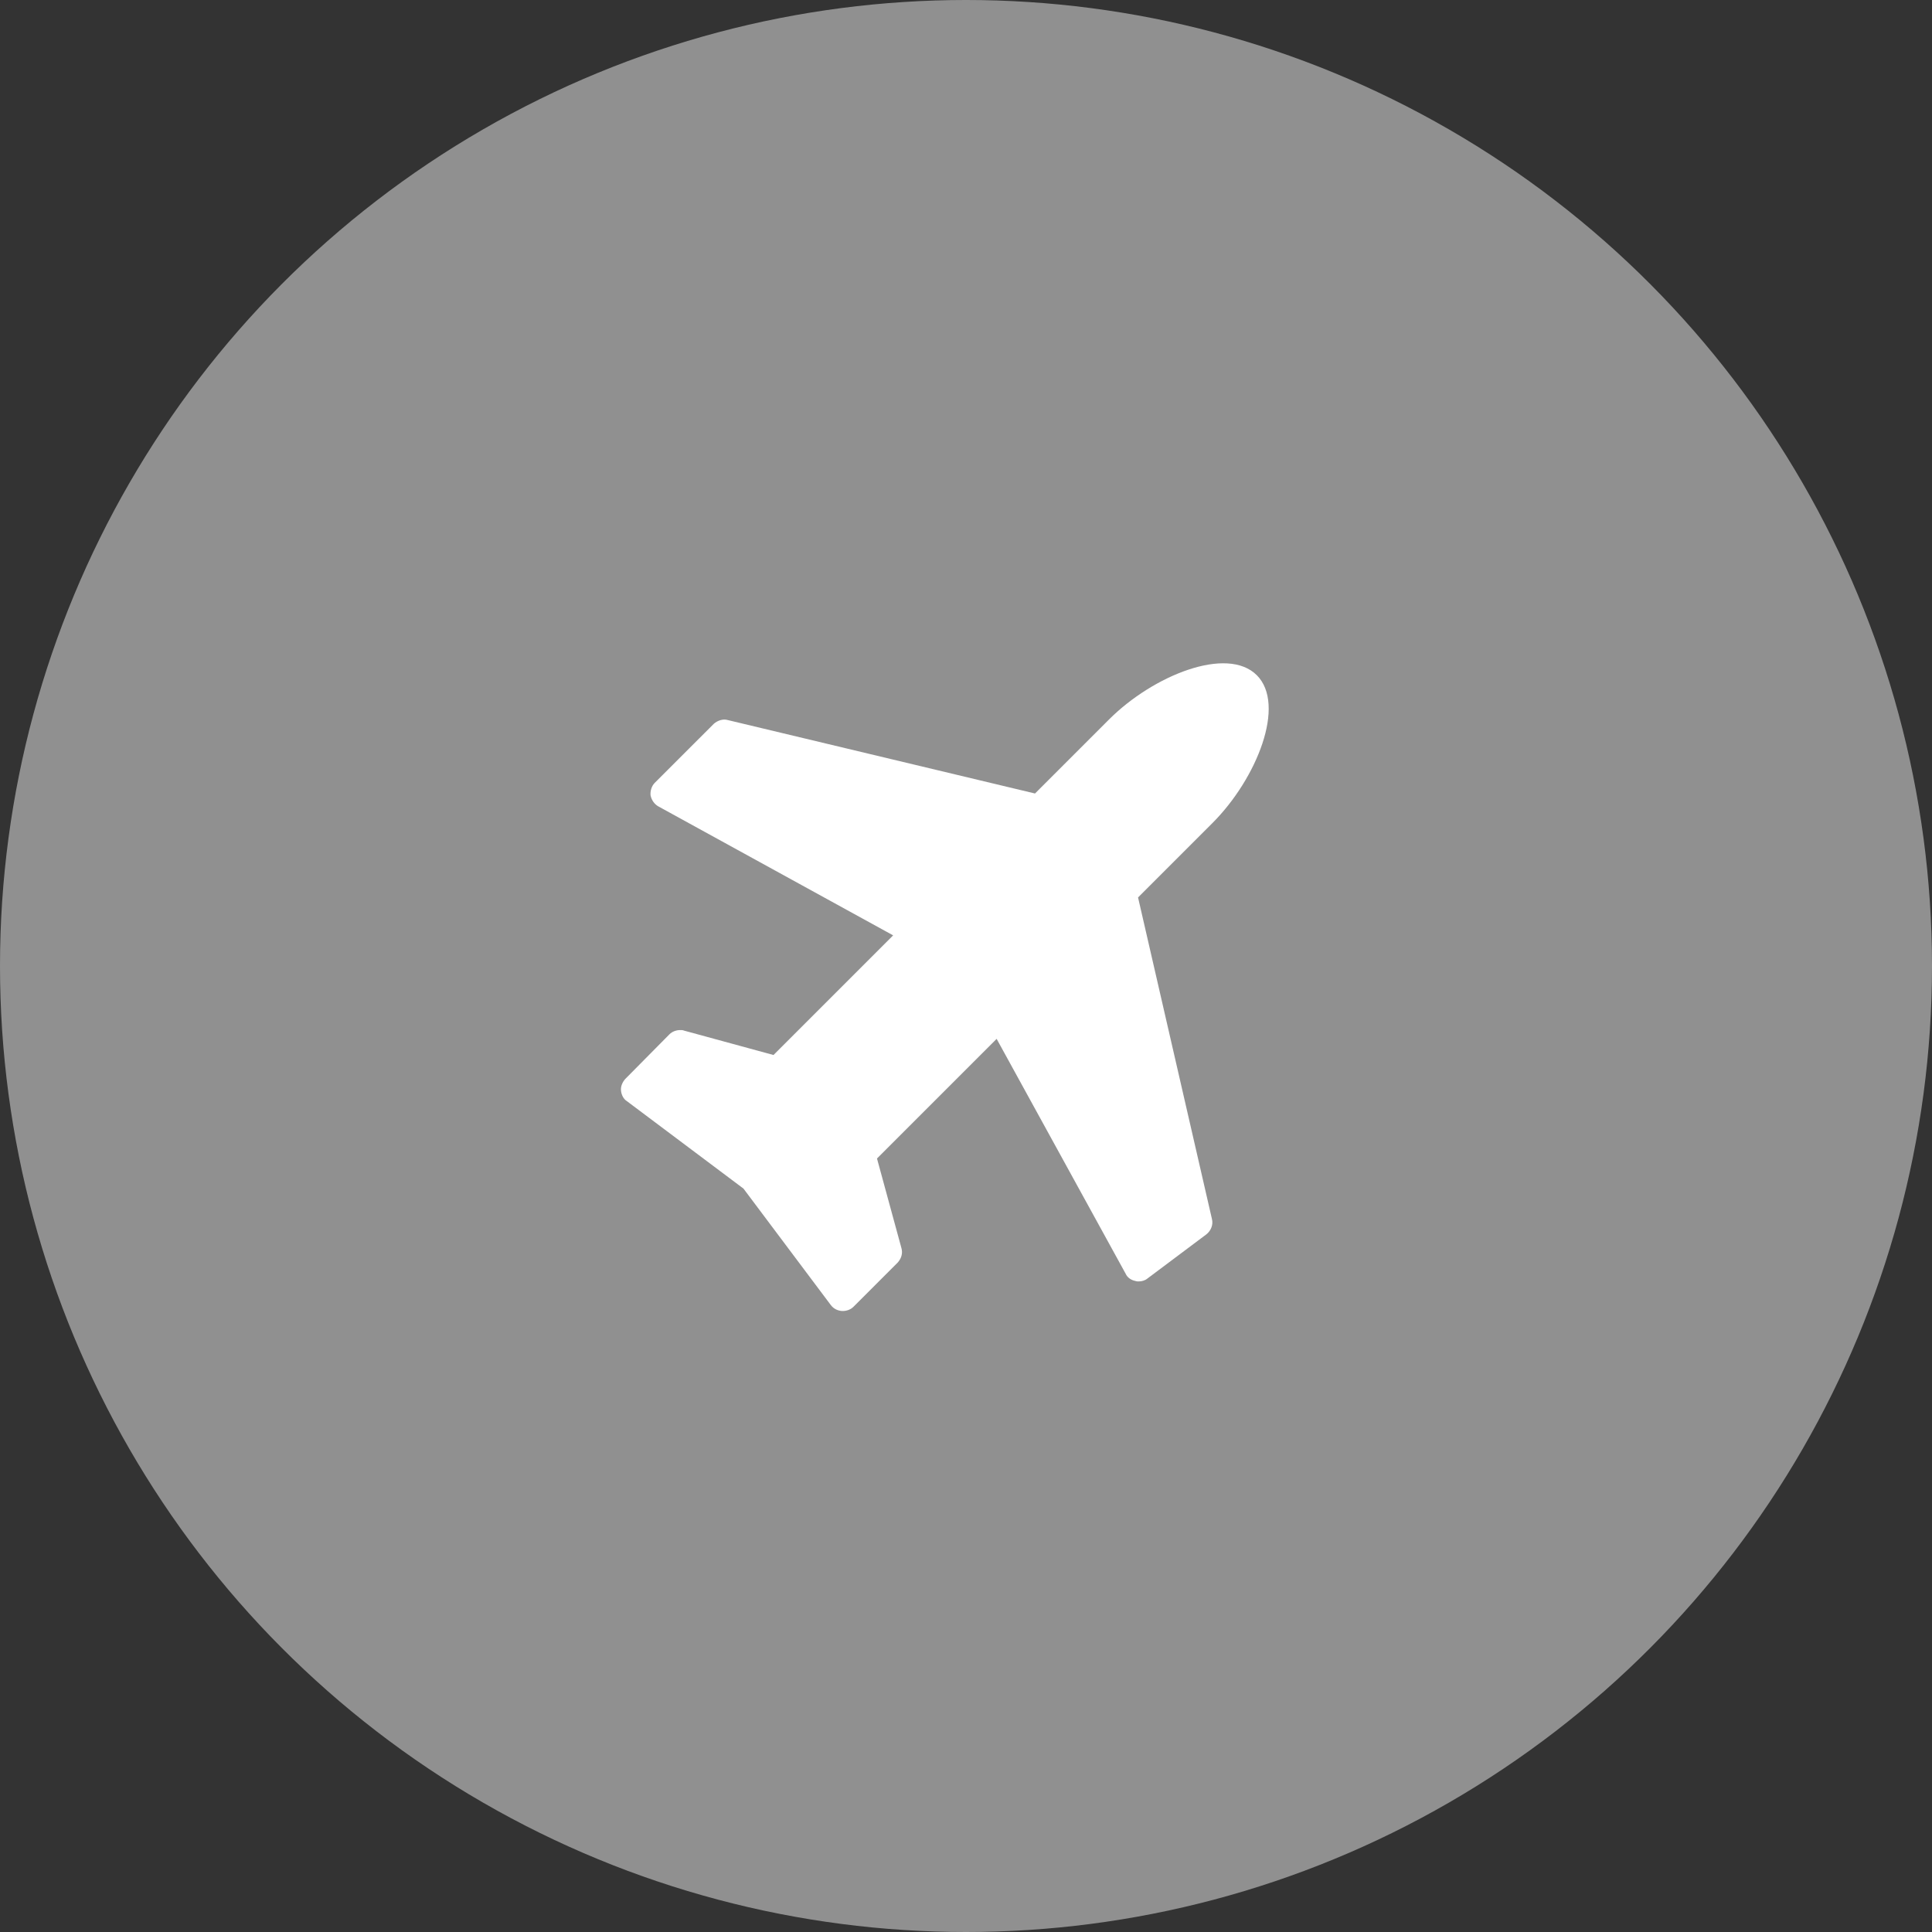
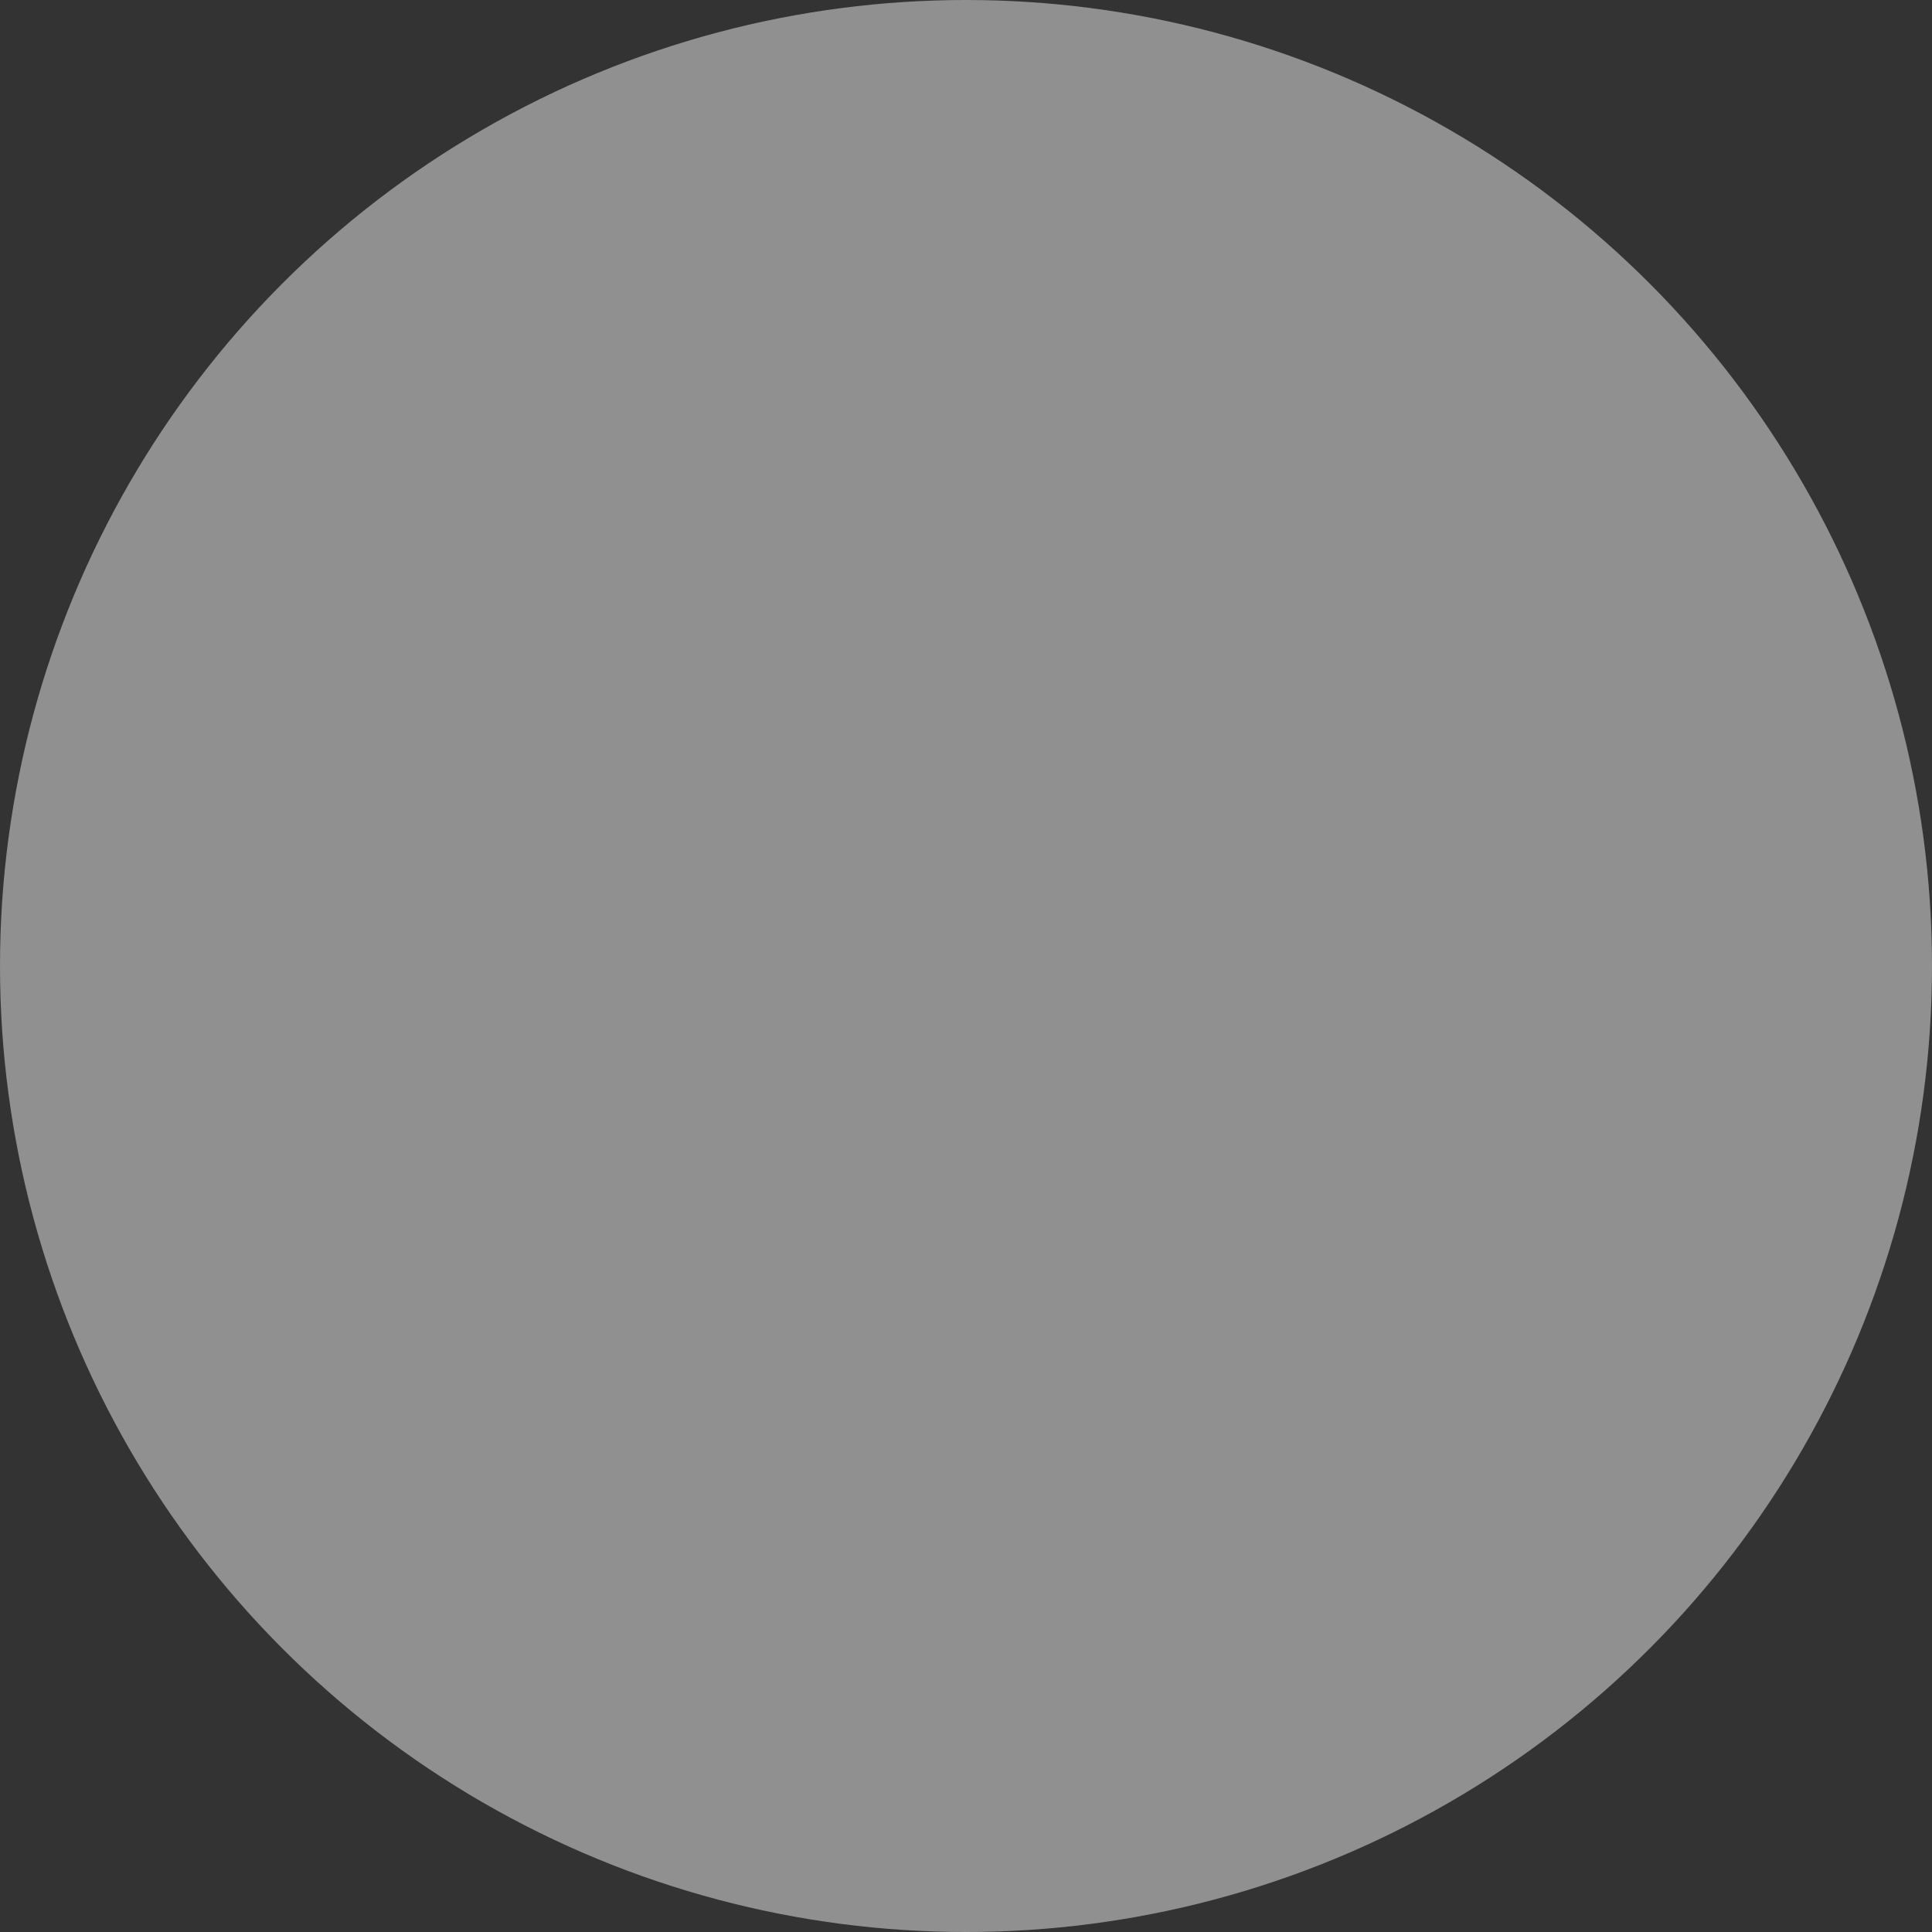
<svg xmlns="http://www.w3.org/2000/svg" xmlns:ns1="http://www.bohemiancoding.com/sketch/ns" width="56px" height="56px" viewBox="0 0 56 56" version="1.1">
  <rect x="0" y="0" width="56" height="56" fill="#333333" stroke="none" />
  <title>icon_anreise</title>
  <desc>Created with Sketch.</desc>
  <defs />
  <g id="Services-Education" stroke="none" stroke-width="1" fill="none" fill-rule="evenodd" ns1:type="MSPage">
    <g id="services_education" ns1:type="MSArtboardGroup" transform="translate(-555, -823)">
      <g id="icon_anreise" ns1:type="MSLayerGroup" transform="translate(555, 823)">
        <ellipse id="Oval-11" fill="#909090" ns1:type="MSShapeGroup" cx="28" cy="28" rx="28" ry="28" />
-         <path d="M36.429,19.571 C35.571,18.714 33.429,19.571 32.143,20.857 L30,23 L21.094,20.871 C20.96,20.83 20.799,20.884 20.692,20.978 L18.978,22.692 C18.884,22.786 18.844,22.933 18.857,23.054 C18.884,23.187 18.964,23.308 19.085,23.375 L25.888,27.112 L22.42,30.58 L19.821,29.871 C19.795,29.857 19.754,29.857 19.714,29.857 C19.607,29.857 19.487,29.897 19.406,29.978 L18.121,31.277 C18.04,31.371 17.987,31.491 18,31.612 C18.013,31.732 18.067,31.853 18.174,31.92 L21.549,34.451 L24.08,37.826 C24.161,37.933 24.268,37.987 24.402,38 L24.429,38 C24.536,38 24.656,37.96 24.737,37.879 L26.022,36.594 C26.129,36.473 26.17,36.326 26.129,36.179 L25.42,33.58 L28.888,30.112 L32.625,36.915 C32.679,37.036 32.786,37.103 32.906,37.129 C32.946,37.143 32.973,37.143 33,37.143 C33.094,37.143 33.188,37.116 33.254,37.062 L34.969,35.777 C35.103,35.67 35.17,35.496 35.129,35.335 L32.987,26.013 L35.143,23.857 C36.429,22.571 37.286,20.429 36.429,19.571 L36.429,19.571 Z" id="" fill="#FFFFFF" ns1:type="MSShapeGroup" />
      </g>
    </g>
  </g>
</svg>